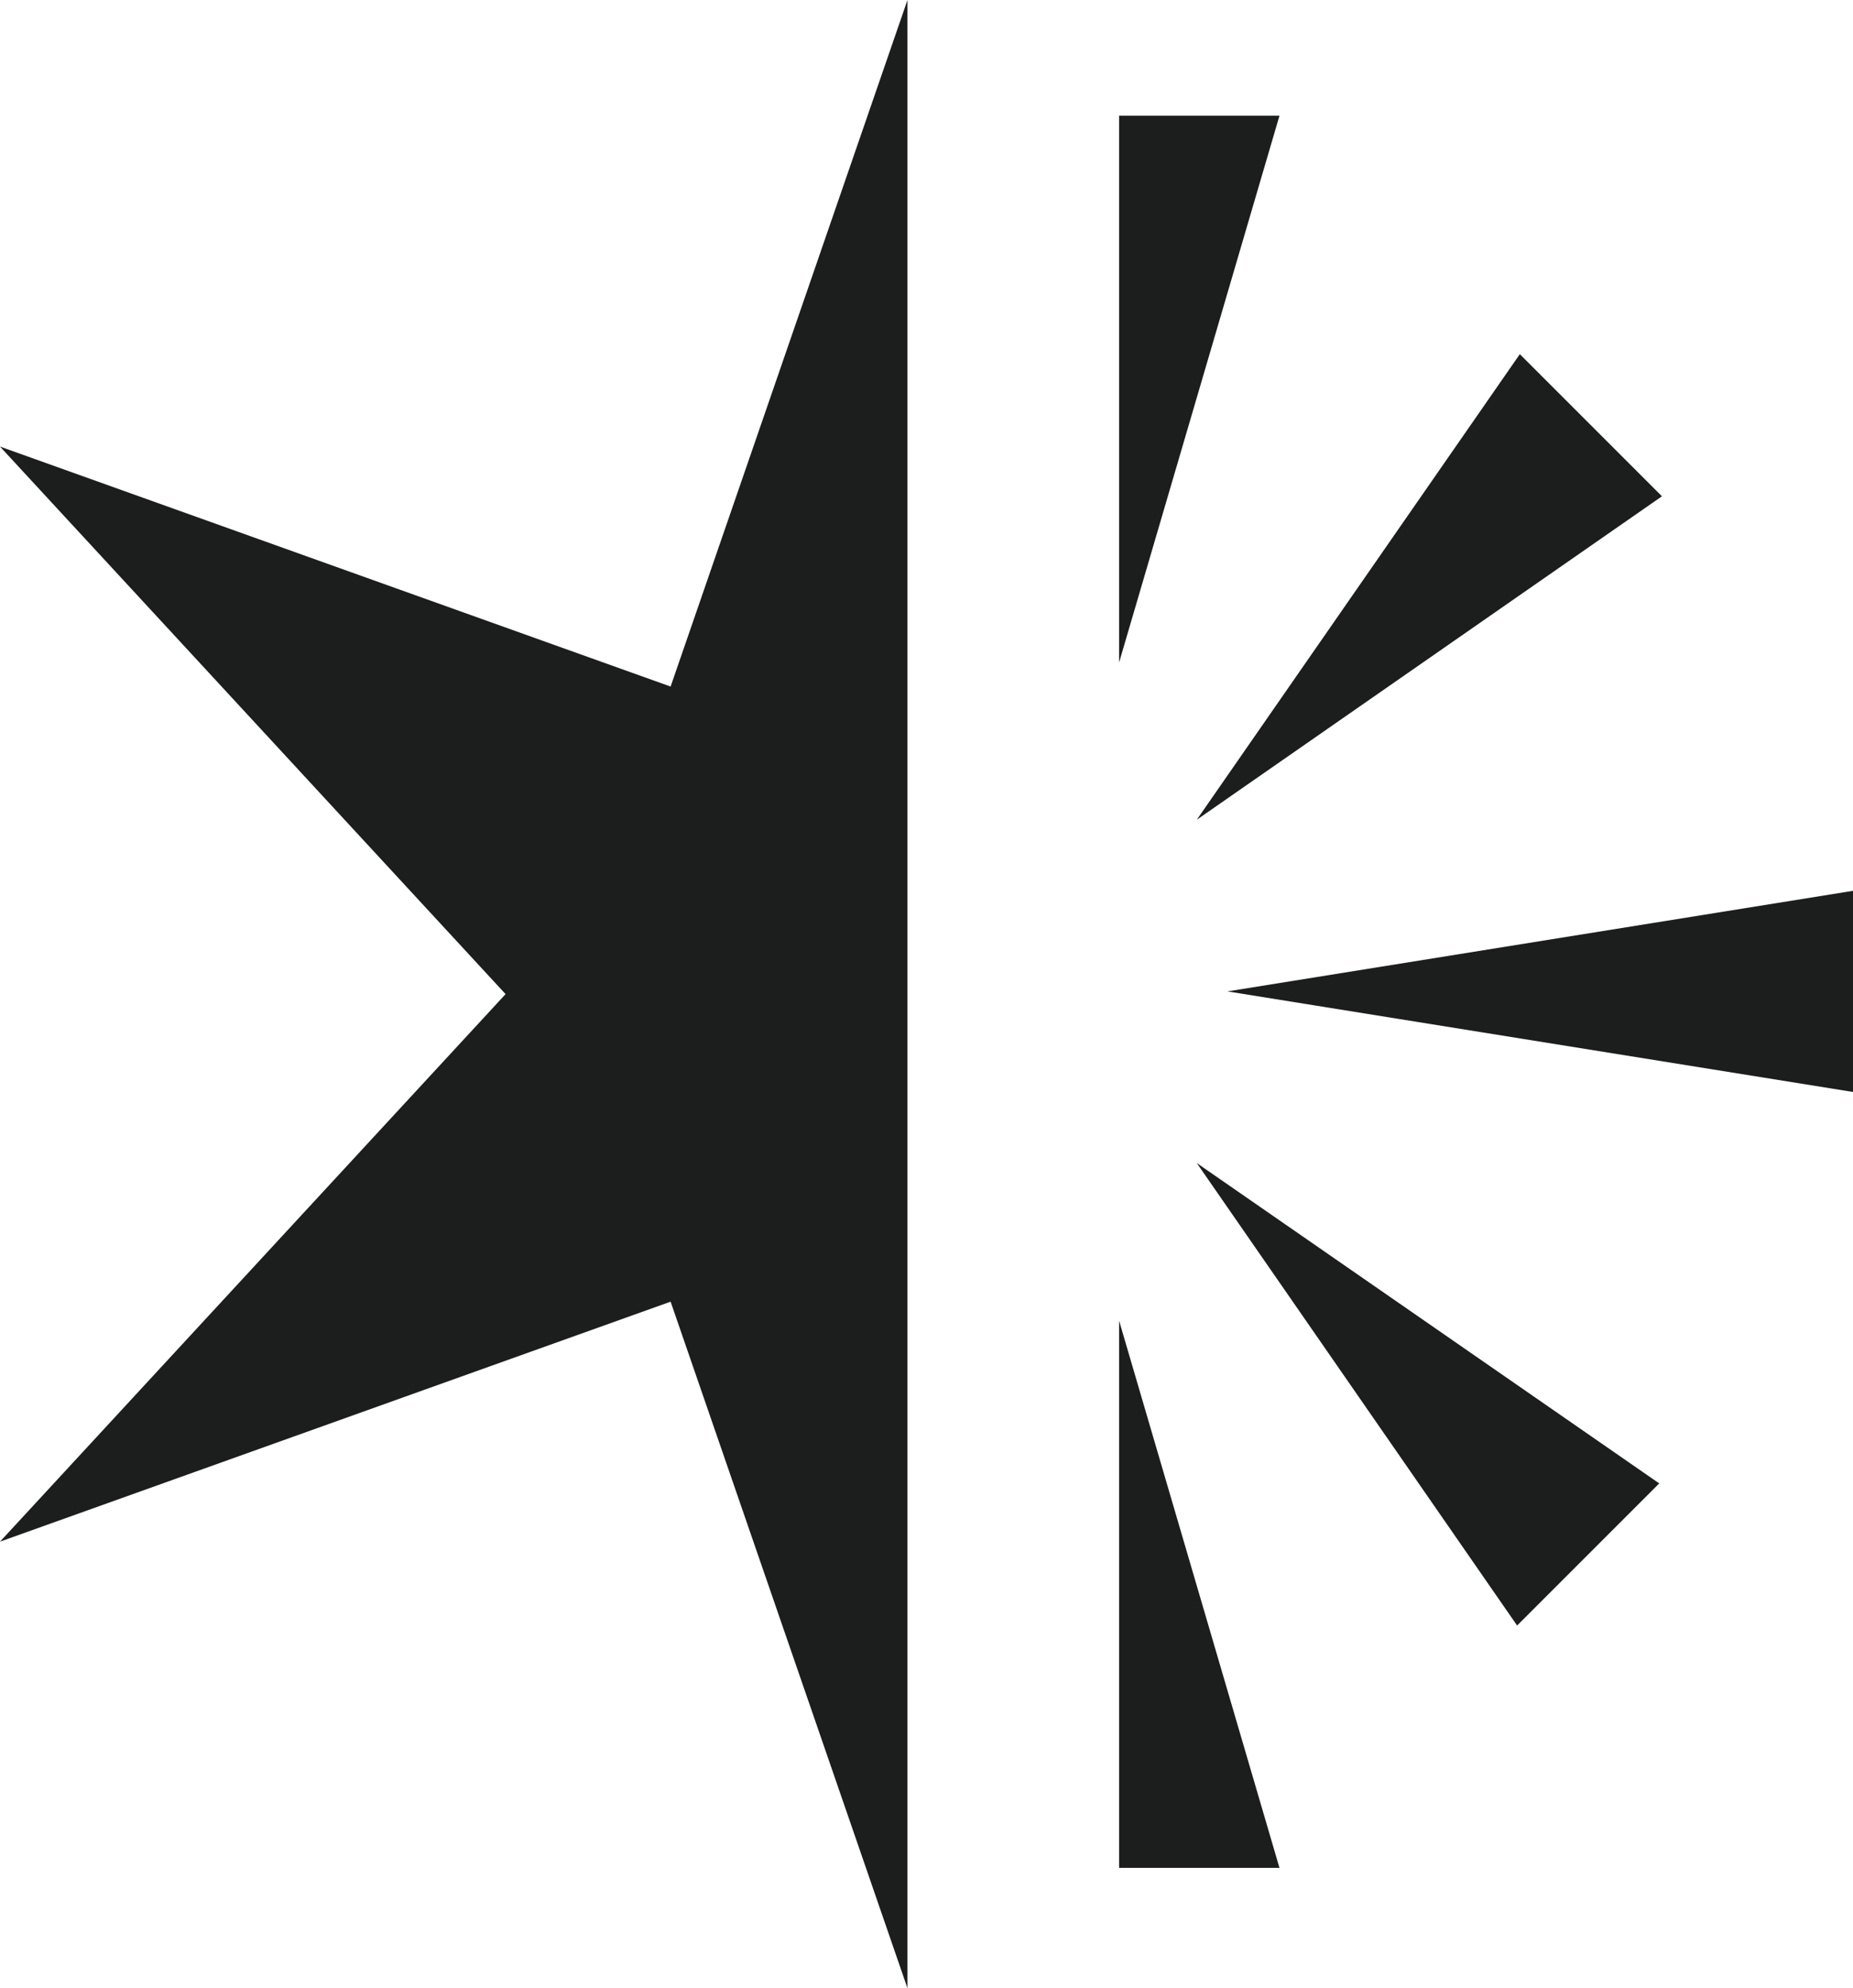
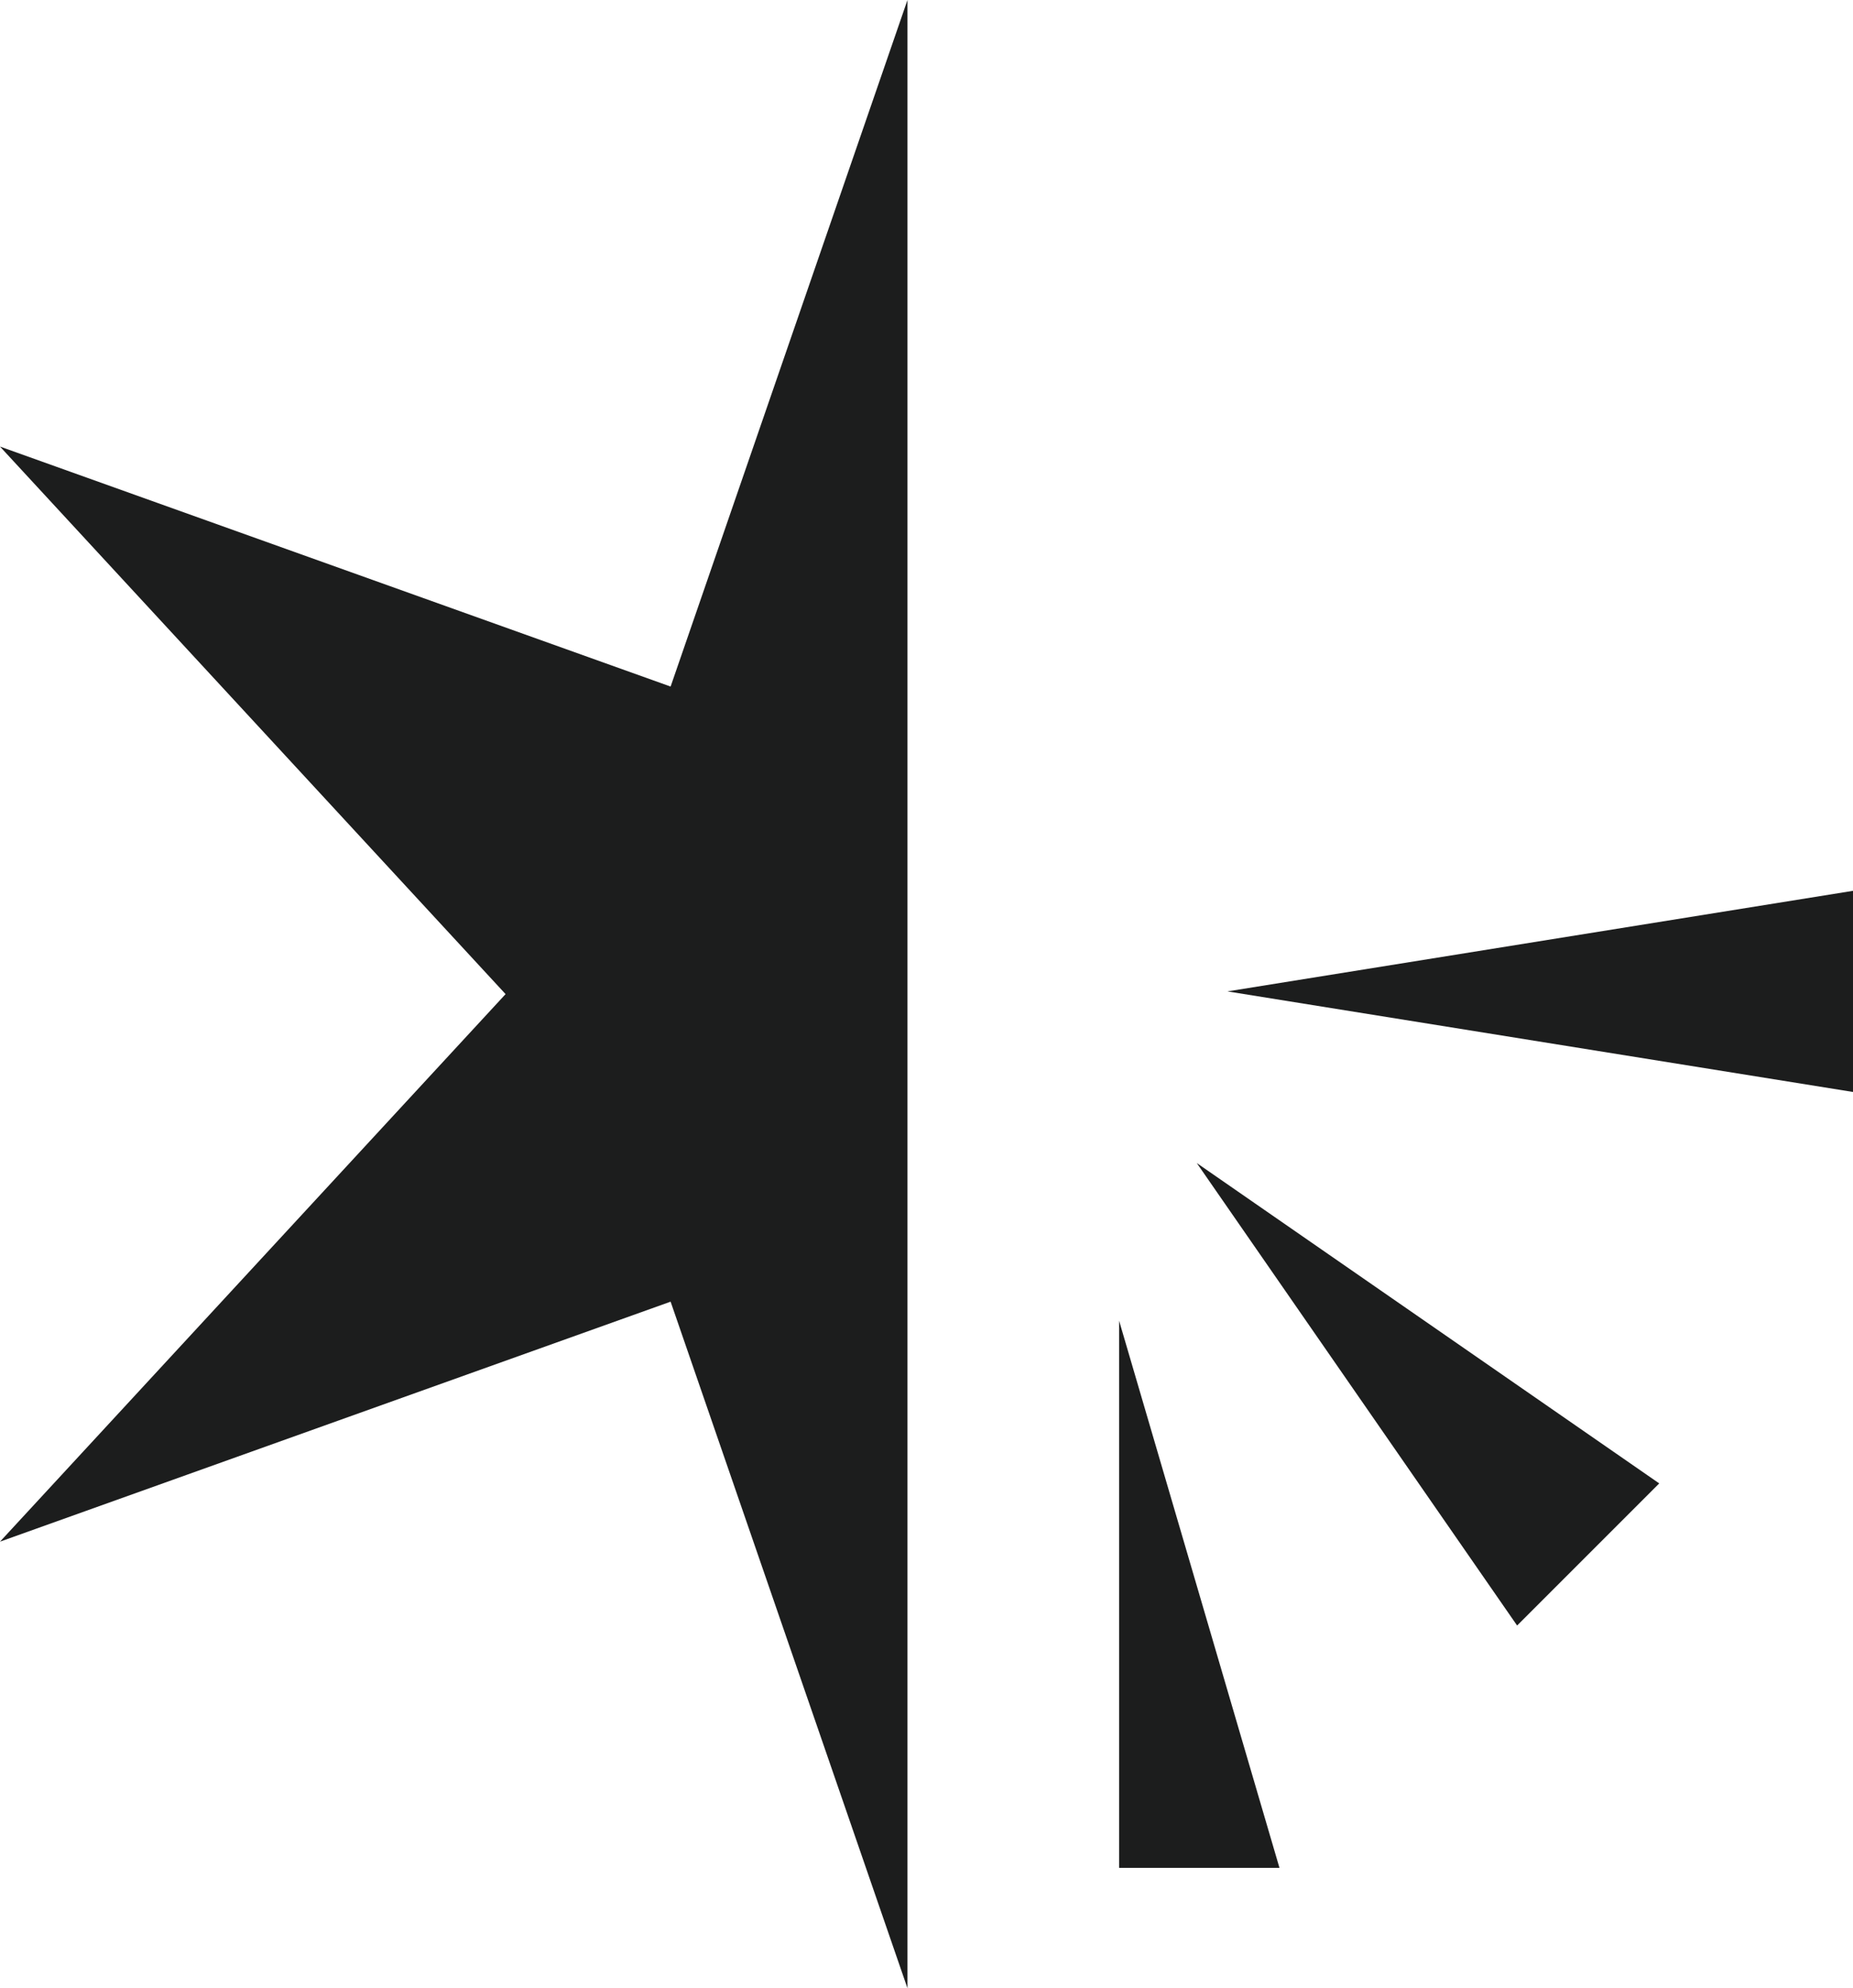
<svg xmlns="http://www.w3.org/2000/svg" version="1.1" id="Layer_1" x="0px" y="0px" viewBox="0 0 477.2 512" style="enable-background:new 0 0 477.2 512;" xml:space="preserve">
  <style type="text/css">
	.st0{fill:#1C1D1D;}
</style>
  <g>
    <polygon class="st0" points="0,115 130.2,256 0,397 172.7,335.2 233.7,512 233.7,0 172.7,176.8  " />
-     <polygon class="st0" points="288.2,29.8 288.2,170.6 329.5,29.8  " />
-     <polygon class="st0" points="428,127.8 391.4,91.2 308.2,211.1  " />
    <polygon class="st0" points="316.1,255.3 477.2,281.2 477.2,229.4  " />
    <polygon class="st0" points="390.7,418.6 427.3,382 308.2,299.5  " />
    <polygon class="st0" points="288.2,481 329.5,481 288.2,340.1  " />
  </g>
</svg>